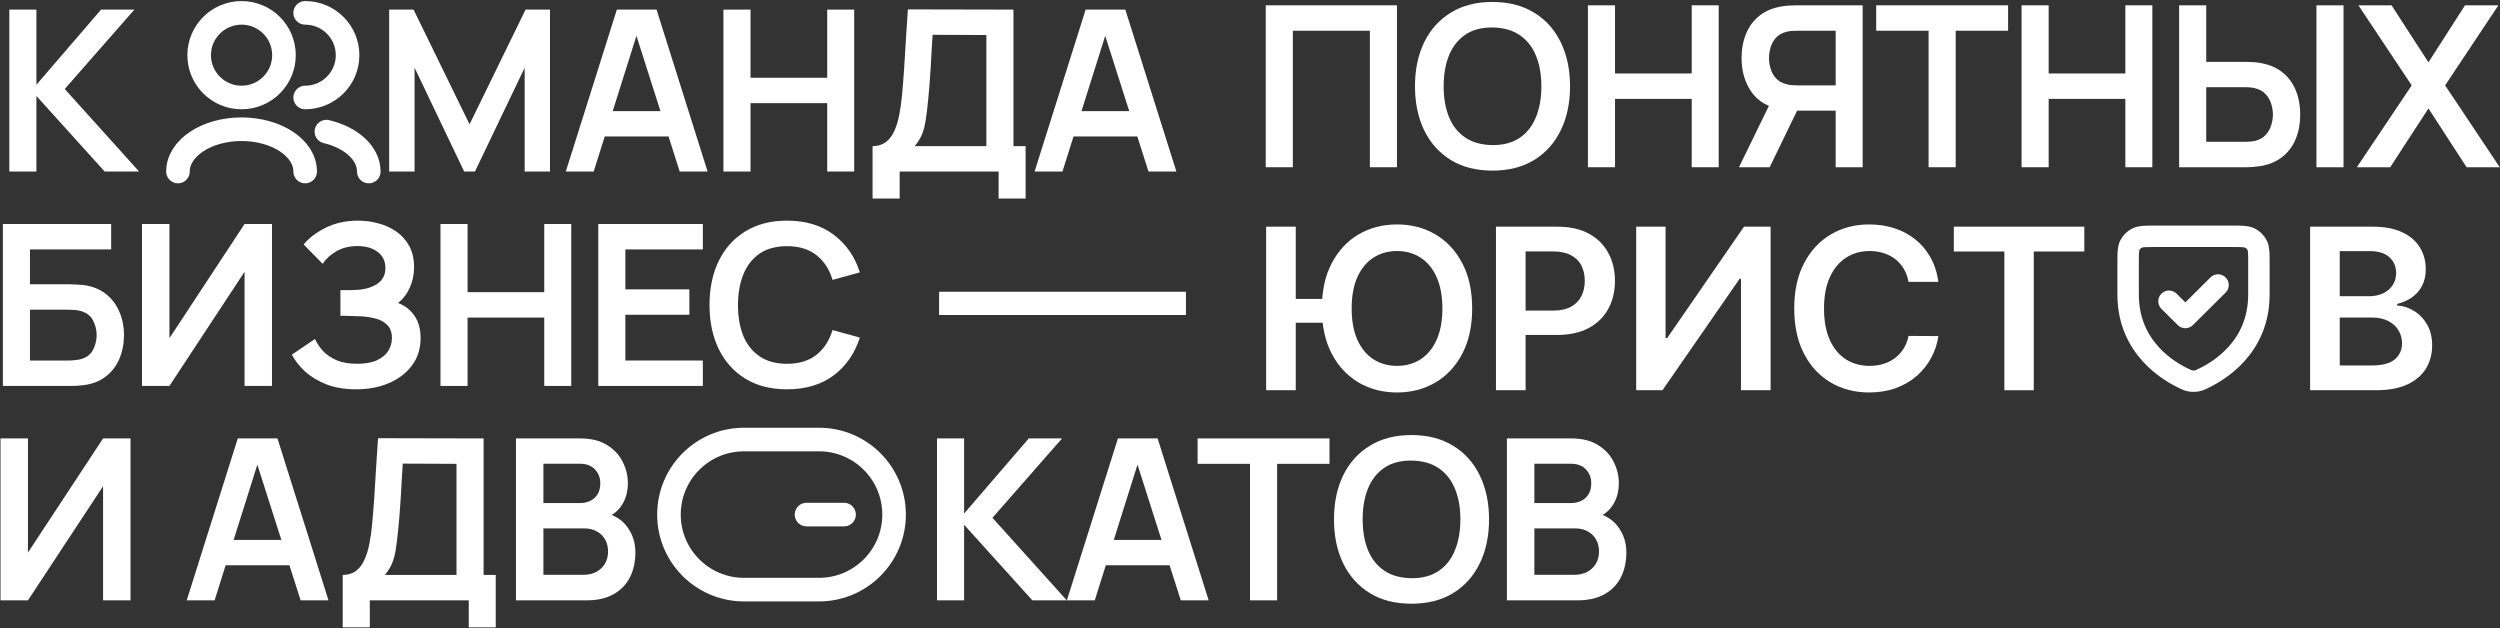
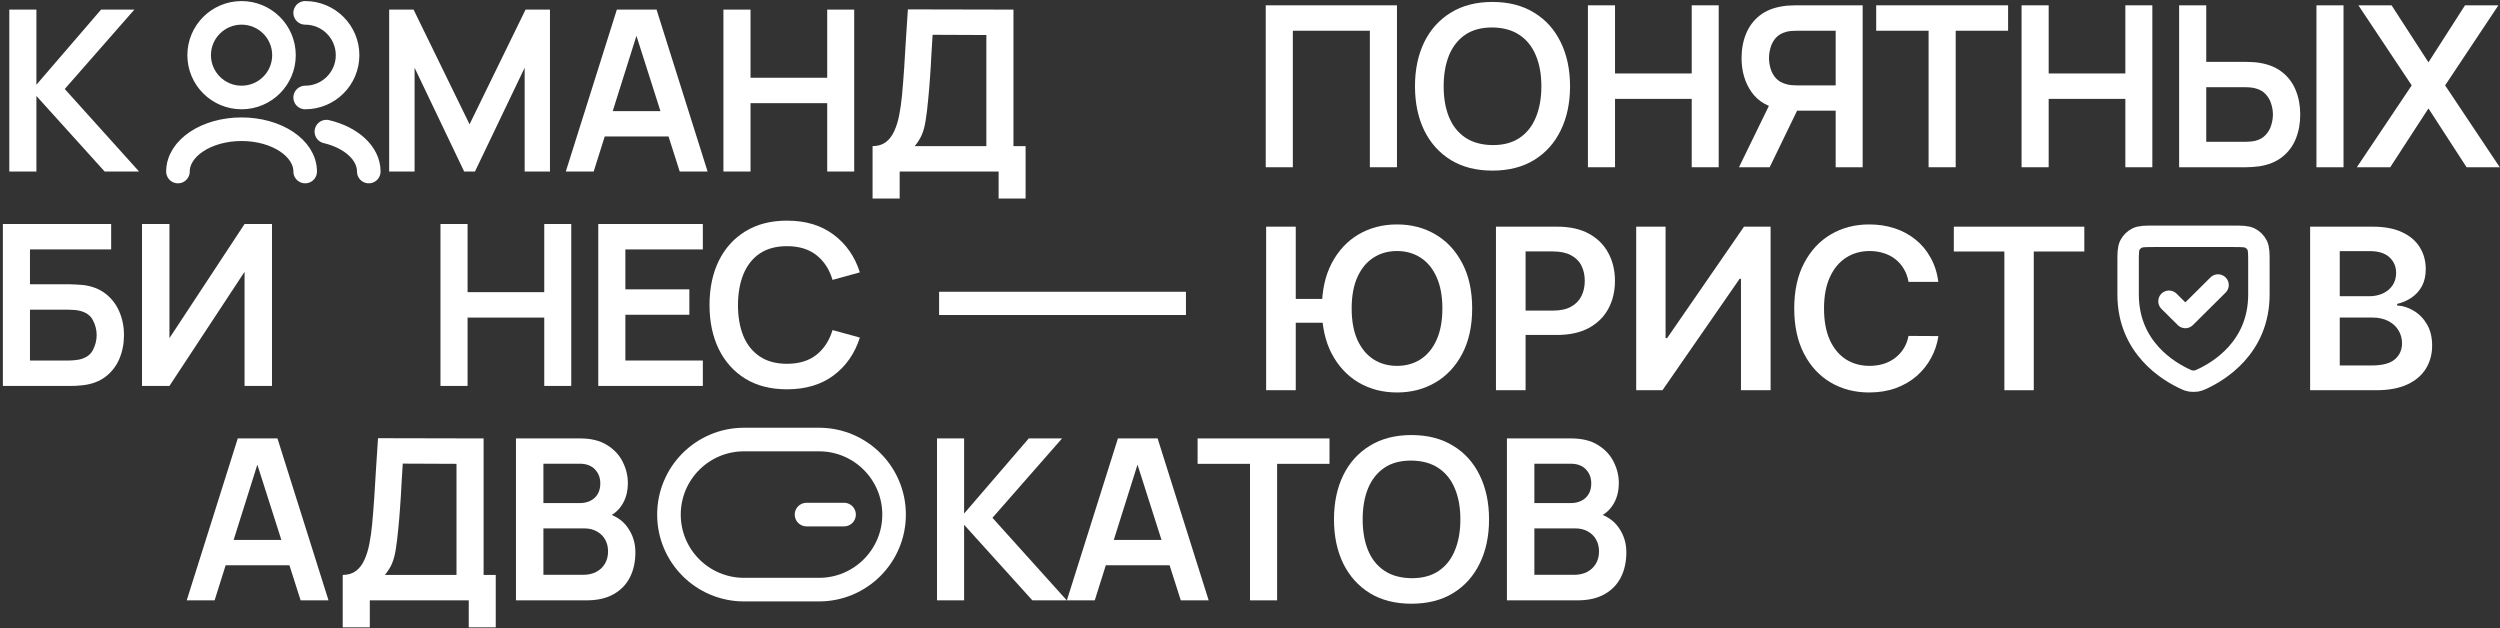
<svg xmlns="http://www.w3.org/2000/svg" width="1166" height="293" viewBox="0 0 1166 293" fill="none">
  <rect x="0" y="0" width="1166" height="293" fill="#333333" stroke="none" />
  <path d="M590.342 78V2.482H651.544V78H638.905V14.334H602.981V78H590.342Z" fill="white" />
  <path d="M696.082 79.573C688.53 79.573 682.062 77.93 676.678 74.644C671.294 71.322 667.151 66.707 664.249 60.799C661.382 54.89 659.948 48.037 659.948 40.241C659.948 32.444 661.382 25.592 664.249 19.683C667.151 13.774 671.294 9.177 676.678 5.89C682.062 2.569 688.53 0.908 696.082 0.908C703.634 0.908 710.102 2.569 715.486 5.89C720.905 9.177 725.048 13.774 727.915 19.683C730.817 25.592 732.268 32.444 732.268 40.241C732.268 48.037 730.817 54.89 727.915 60.799C725.048 66.707 720.905 71.322 715.486 74.644C710.102 77.93 703.634 79.573 696.082 79.573ZM696.082 67.669C701.151 67.704 705.364 66.585 708.721 64.312C712.112 62.04 714.647 58.841 716.325 54.715C718.038 50.59 718.895 45.765 718.895 40.241C718.895 34.717 718.038 29.927 716.325 25.871C714.647 21.781 712.112 18.599 708.721 16.327C705.364 14.054 701.151 12.883 696.082 12.813C691.012 12.778 686.799 13.897 683.443 16.169C680.087 18.442 677.552 21.641 675.839 25.766C674.161 29.892 673.321 34.717 673.321 40.241C673.321 45.765 674.161 50.572 675.839 54.663C677.517 58.718 680.034 61.882 683.391 64.155C686.782 66.427 691.012 67.599 696.082 67.669Z" fill="white" />
  <path d="M740.609 78V2.482H753.248V34.262H789.014V2.482H801.601V78H789.014V46.114H753.248V78H740.609Z" fill="white" />
  <path d="M868.747 78H856.161V51.621H836.652L831.25 51.149C824.817 50.1 820.045 47.373 816.933 42.968C813.821 38.528 812.265 33.231 812.265 27.078C812.265 22.917 812.965 19.141 814.363 15.75C815.762 12.323 817.877 9.491 820.709 7.254C823.541 5.016 827.142 3.565 831.512 2.901C832.526 2.726 833.592 2.621 834.711 2.586C835.865 2.516 836.809 2.482 837.543 2.482H868.747V78ZM825.376 78H811.059L827.422 44.436L840.27 47.268L825.376 78ZM856.161 39.821V14.334H838.068C837.368 14.334 836.582 14.369 835.708 14.439C834.834 14.474 834.03 14.596 833.295 14.806C831.198 15.33 829.537 16.257 828.313 17.585C827.124 18.914 826.285 20.435 825.796 22.148C825.306 23.826 825.062 25.469 825.062 27.078C825.062 28.686 825.306 30.329 825.796 32.007C826.285 33.685 827.124 35.189 828.313 36.517C829.537 37.846 831.198 38.772 833.295 39.297C834.03 39.507 834.834 39.646 835.708 39.716C836.582 39.786 837.368 39.821 838.068 39.821H856.161Z" fill="white" />
  <path d="M899.495 78V14.334H875.057V2.482H936.573V14.334H912.134V78H899.495Z" fill="white" />
  <path d="M942.86 78V2.482H955.499V34.262H991.266V2.482H1003.85V78H991.266V46.114H955.499V78H942.86Z" fill="white" />
  <path d="M1016.35 78V2.482H1028.99V28.861H1047.56C1048.26 28.861 1049.2 28.895 1050.39 28.965C1051.58 29 1052.66 29.105 1053.64 29.28C1057.98 29.944 1061.56 31.395 1064.39 33.633C1067.26 35.87 1069.37 38.702 1070.74 42.129C1072.13 45.52 1072.83 49.279 1072.83 53.404C1072.83 57.565 1072.13 61.358 1070.74 64.784C1069.37 68.176 1067.26 70.99 1064.39 73.228C1061.56 75.465 1057.98 76.916 1053.64 77.581C1052.66 77.72 1051.58 77.825 1050.39 77.895C1049.23 77.965 1048.29 78 1047.56 78H1016.35ZM1028.99 66.148H1047.03C1047.77 66.148 1048.55 66.113 1049.39 66.043C1050.27 65.973 1051.09 65.851 1051.86 65.676C1053.92 65.151 1055.55 64.225 1056.73 62.896C1057.96 61.568 1058.81 60.064 1059.3 58.386C1059.83 56.673 1060.09 55.012 1060.09 53.404C1060.09 51.796 1059.83 50.153 1059.3 48.474C1058.81 46.796 1057.96 45.293 1056.73 43.964C1055.55 42.636 1053.92 41.709 1051.86 41.185C1051.09 40.975 1050.27 40.835 1049.39 40.765C1048.55 40.695 1047.77 40.66 1047.03 40.66H1028.99V66.148ZM1080.39 78V2.482H1093.02V78H1080.39Z" fill="white" />
  <path d="M1099.23 78L1124.82 39.821L1099.96 2.482H1115.43L1132.63 29.07L1149.68 2.482H1165.25L1140.4 39.821L1165.88 78H1150.41L1132.63 50.572L1114.8 78H1099.23Z" fill="white" />
  <path d="M604.342 105.719V182H590.524V105.719H604.342ZM620.843 139.427V150.527H596.819V139.427H620.843ZM686.621 143.859C686.621 152.078 685.081 159.118 682.002 164.978C678.948 170.814 674.776 175.283 669.487 178.387C664.223 181.491 658.251 183.043 651.571 183.043C644.892 183.043 638.907 181.491 633.618 178.387C628.354 175.258 624.183 170.776 621.104 164.941C618.049 159.081 616.522 152.054 616.522 143.859C616.522 135.64 618.049 128.613 621.104 122.778C624.183 116.918 628.354 112.436 633.618 109.332C638.907 106.228 644.892 104.676 651.571 104.676C658.251 104.676 664.223 106.228 669.487 109.332C674.776 112.436 678.948 116.918 682.002 122.778C685.081 128.613 686.621 135.64 686.621 143.859ZM672.728 143.859C672.728 138.074 671.821 133.194 670.009 129.221C668.221 125.224 665.738 122.207 662.559 120.17C659.381 118.109 655.718 117.079 651.571 117.079C647.425 117.079 643.762 118.109 640.584 120.17C637.405 122.207 634.91 125.224 633.097 129.221C631.309 133.194 630.415 138.074 630.415 143.859C630.415 149.645 631.309 154.537 633.097 158.535C634.91 162.508 637.405 165.525 640.584 167.586C643.762 169.622 647.425 170.64 651.571 170.64C655.718 170.64 659.381 169.622 662.559 167.586C665.738 165.525 668.221 162.508 670.009 158.535C671.821 154.537 672.728 149.645 672.728 143.859Z" fill="white" />
  <path d="M697.717 182V105.719H726.323C732.183 105.719 737.1 106.811 741.073 108.996C745.071 111.182 748.088 114.186 750.124 118.01C752.185 121.809 753.215 126.13 753.215 130.972C753.215 135.864 752.185 140.209 750.124 144.008C748.063 147.808 745.021 150.8 740.998 152.985C736.976 155.145 732.022 156.225 726.137 156.225H707.178V144.865H724.274C727.701 144.865 730.507 144.269 732.692 143.077C734.877 141.885 736.491 140.246 737.534 138.161C738.602 136.075 739.136 133.679 739.136 130.972C739.136 128.265 738.602 125.882 737.534 123.821C736.491 121.76 734.865 120.158 732.655 119.016C730.47 117.849 727.651 117.265 724.2 117.265H711.536V182H697.717Z" fill="white" />
  <path d="M763.12 105.719H776.827V157.715H777.535L813.403 105.719H825.807V182H811.988V130.041H811.355L775.374 182H763.12V105.719Z" fill="white" />
  <path d="M904.059 131.456H890.129C889.732 129.172 888.999 127.148 887.931 125.385C886.864 123.597 885.535 122.082 883.946 120.841C882.357 119.599 880.544 118.668 878.508 118.047C876.497 117.402 874.324 117.079 871.99 117.079C867.843 117.079 864.168 118.122 860.965 120.208C857.762 122.269 855.254 125.298 853.441 129.296C851.628 133.269 850.722 138.123 850.722 143.859C850.722 149.695 851.628 154.611 853.441 158.609C855.278 162.582 857.786 165.587 860.965 167.623C864.168 169.634 867.831 170.64 871.953 170.64C874.237 170.64 876.373 170.342 878.359 169.746C880.37 169.125 882.171 168.219 883.76 167.027C885.374 165.835 886.727 164.37 887.82 162.632C888.937 160.894 889.707 158.907 890.129 156.672L904.059 156.747C903.538 160.372 902.408 163.774 900.67 166.952C898.957 170.131 896.709 172.937 893.928 175.37C891.147 177.779 887.894 179.666 884.17 181.032C880.445 182.373 876.31 183.043 871.766 183.043C865.062 183.043 859.078 181.491 853.813 178.387C848.549 175.283 844.402 170.801 841.373 164.941C838.344 159.081 836.829 152.054 836.829 143.859C836.829 135.64 838.356 128.613 841.41 122.778C844.465 116.918 848.624 112.436 853.888 109.332C859.152 106.228 865.112 104.676 871.766 104.676C876.013 104.676 879.961 105.272 883.611 106.464C887.261 107.656 890.514 109.406 893.37 111.715C896.225 114 898.572 116.806 900.409 120.133C902.271 123.436 903.488 127.21 904.059 131.456Z" fill="white" />
  <path d="M911.264 117.302V105.719H972.125V117.302H948.548V182H934.841V117.302H911.264Z" fill="white" />
  <path d="M1077.44 182V105.719H1106.64C1112.15 105.719 1116.73 106.588 1120.38 108.326C1124.06 110.039 1126.8 112.386 1128.61 115.366C1130.45 118.345 1131.37 121.722 1131.37 125.497C1131.37 128.601 1130.77 131.258 1129.58 133.468C1128.39 135.653 1126.79 137.428 1124.78 138.794C1122.77 140.16 1120.52 141.14 1118.04 141.736V142.481C1120.74 142.63 1123.34 143.462 1125.82 144.977C1128.33 146.467 1130.38 148.577 1131.97 151.309C1133.56 154.04 1134.35 157.343 1134.35 161.216C1134.35 165.165 1133.39 168.715 1131.48 171.869C1129.57 174.998 1126.69 177.468 1122.84 179.281C1118.99 181.094 1114.15 182 1108.31 182H1077.44ZM1091.26 170.454H1106.12C1111.13 170.454 1114.75 169.498 1116.96 167.586C1119.19 165.649 1120.31 163.166 1120.31 160.136C1120.31 157.877 1119.75 155.84 1118.63 154.028C1117.51 152.19 1115.93 150.75 1113.86 149.707C1111.8 148.639 1109.34 148.106 1106.49 148.106H1091.26V170.454ZM1091.26 138.161H1104.92C1107.31 138.161 1109.46 137.726 1111.37 136.857C1113.28 135.963 1114.78 134.709 1115.88 133.095C1116.99 131.456 1117.55 129.519 1117.55 127.285C1117.55 124.33 1116.51 121.896 1114.42 119.984C1112.36 118.072 1109.3 117.116 1105.22 117.116H1091.26V138.161Z" fill="white" />
  <path d="M4.342 80V4.481H16.981V39.514L47.136 4.481H62.659L30.197 41.506L64.862 80H48.814L16.981 44.758V80H4.342Z" fill="white" />
  <path d="M181.507 80V4.481H192.887L219.004 57.974L245.121 4.481H256.501V80H244.701V31.595L221.521 80H216.486L193.359 31.595V80H181.507Z" fill="white" />
  <path d="M263.892 80L287.701 4.481H306.214L330.023 80H317.017L295.411 12.243H298.242L276.898 80H263.892ZM277.16 63.638V51.838H316.807V63.638H277.16Z" fill="white" />
  <path d="M337.407 80V4.481H350.046V36.262H385.812V4.481H398.399V80H385.812V48.114H350.046V80H337.407Z" fill="white" />
  <path d="M406.966 92.586V68.148C409.413 68.148 411.459 67.536 413.102 66.312C414.745 65.088 416.056 63.393 417.035 61.225C418.049 59.057 418.836 56.54 419.395 53.673C419.954 50.771 420.391 47.695 420.706 44.443C421.091 40.143 421.423 35.93 421.703 31.804C421.982 27.644 422.244 23.343 422.489 18.903C422.769 14.428 423.084 9.586 423.433 4.376L472.678 4.481V68.148H478.341V92.586H465.755V80H419.605V92.586H406.966ZM426.632 68.148H460.039V16.334L434.971 16.229C434.726 19.9 434.516 23.326 434.341 26.508C434.202 29.654 434.009 32.853 433.765 36.105C433.555 39.356 433.258 42.905 432.873 46.751C432.523 50.527 432.139 53.673 431.719 56.191C431.335 58.708 430.758 60.893 429.989 62.746C429.219 64.564 428.101 66.365 426.632 68.148Z" fill="white" />
-   <path d="M482.532 80L506.341 4.481H524.854L548.663 80H535.657L514.051 12.243H516.882L495.538 80H482.532ZM495.8 63.638V51.838H535.447V63.638H495.8Z" fill="white" />
  <path d="M1.342 180V104.481H51.845V116.334H13.981V132.591H32.546C33.245 132.591 34.172 132.626 35.325 132.696C36.514 132.731 37.598 132.801 38.577 132.906C42.807 133.395 46.339 134.741 49.17 136.944C52.037 139.146 54.188 141.926 55.621 145.282C57.089 148.639 57.824 152.31 57.824 156.295C57.824 160.281 57.107 163.97 55.673 167.361C54.24 170.717 52.09 173.497 49.223 175.7C46.391 177.867 42.842 179.196 38.577 179.685C37.598 179.79 36.532 179.878 35.378 179.947C34.224 179.982 33.28 180 32.546 180H1.342ZM13.981 168.148H32.022C32.721 168.148 33.507 168.113 34.381 168.043C35.255 167.973 36.06 167.868 36.794 167.728C39.94 167.064 42.108 165.595 43.297 163.323C44.486 161.05 45.08 158.708 45.08 156.295C45.08 153.848 44.486 151.506 43.297 149.268C42.108 146.996 39.94 145.527 36.794 144.863C36.06 144.688 35.255 144.583 34.381 144.548C33.507 144.478 32.721 144.443 32.022 144.443H13.981V168.148Z" fill="white" />
  <path d="M126.857 180H114.061V126.77L79.029 180H66.233V104.481H79.029V157.711L114.061 104.481H126.857V180Z" fill="white" />
-   <path d="M166.166 181.573C160.852 181.573 156.202 180.804 152.216 179.266C148.265 177.692 144.944 175.682 142.252 173.235C139.595 170.752 137.549 168.148 136.116 165.421L146.919 158.079C147.758 160.001 148.982 161.854 150.59 163.638C152.199 165.386 154.314 166.837 156.936 167.99C159.558 169.109 162.81 169.669 166.69 169.669C170.431 169.669 173.491 169.109 175.868 167.99C178.246 166.872 179.994 165.403 181.112 163.585C182.231 161.767 182.791 159.792 182.791 157.659C182.791 155.002 182.056 152.957 180.588 151.523C179.12 150.055 177.197 149.041 174.819 148.481C172.442 147.887 169.907 147.555 167.215 147.485C164.768 147.415 163.002 147.363 161.918 147.328C160.834 147.293 160.118 147.275 159.768 147.275C159.418 147.275 159.086 147.275 158.772 147.275V135.318C159.156 135.318 159.803 135.318 160.712 135.318C161.656 135.318 162.617 135.318 163.596 135.318C164.61 135.283 165.432 135.248 166.061 135.213C170.047 135.038 173.316 134.112 175.868 132.434C178.455 130.756 179.749 128.273 179.749 124.987C179.749 121.805 178.543 119.305 176.13 117.487C173.753 115.669 170.589 114.76 166.638 114.76C162.932 114.76 159.663 115.582 156.831 117.225C154.034 118.868 151.919 120.809 150.485 123.046L141.623 114.026C144.175 110.914 147.636 108.292 152.006 106.16C156.412 103.992 161.411 102.908 167.005 102.908C170.292 102.908 173.491 103.345 176.602 104.219C179.714 105.058 182.511 106.352 184.993 108.1C187.476 109.848 189.451 112.086 190.919 114.813C192.388 117.54 193.122 120.791 193.122 124.567C193.122 128.028 192.458 131.228 191.129 134.164C189.836 137.066 188.017 139.444 185.675 141.297C188.996 142.625 191.566 144.653 193.384 147.38C195.237 150.107 196.164 153.551 196.164 157.711C196.164 162.606 194.835 166.837 192.178 170.403C189.521 173.969 185.92 176.731 181.375 178.689C176.865 180.612 171.795 181.573 166.166 181.573Z" fill="white" />
  <path d="M205.437 180V104.481H218.076V136.262H253.842V104.481H266.429V180H253.842V148.114H218.076V180H205.437Z" fill="white" />
  <path d="M279.034 180V104.481H327.807V116.334H291.673V134.951H321.513V146.803H291.673V168.148H327.807V180H279.034Z" fill="white" />
  <path d="M367.054 181.573C359.502 181.573 353.034 179.93 347.65 176.644C342.266 173.322 338.123 168.707 335.221 162.798C332.354 156.89 330.92 150.037 330.92 142.241C330.92 134.444 332.354 127.591 335.221 121.683C338.123 115.774 342.266 111.177 347.65 107.89C353.034 104.569 359.502 102.908 367.054 102.908C375.76 102.908 383.014 105.093 388.818 109.463C394.622 113.799 398.695 119.655 401.037 127.032L388.294 130.546C386.825 125.616 384.325 121.77 380.794 119.008C377.263 116.211 372.683 114.813 367.054 114.813C361.984 114.813 357.754 115.949 354.363 118.222C351.006 120.494 348.471 123.693 346.758 127.819C345.08 131.909 344.224 136.717 344.189 142.241C344.189 147.765 345.028 152.589 346.706 156.715C348.419 160.806 350.971 163.987 354.363 166.26C357.754 168.532 361.984 169.669 367.054 169.669C372.683 169.669 377.263 168.27 380.794 165.473C384.325 162.676 386.825 158.83 388.294 153.936L401.037 157.449C398.695 164.826 394.622 170.7 388.818 175.07C383.014 179.406 375.76 181.573 367.054 181.573Z" fill="white" />
-   <path d="M60.867 280H48.071V226.77L13.038 280H0.242V204.481H13.038V257.711L48.071 204.481H60.867V280Z" fill="white" />
  <path d="M87.085 280L110.895 204.481H129.407L153.216 280H140.21L118.604 212.243H121.436L100.091 280H87.085ZM100.353 263.638V251.838H140.001V263.638H100.353Z" fill="white" />
  <path d="M159.84 292.586V268.148C162.287 268.148 164.333 267.536 165.976 266.312C167.619 265.088 168.93 263.393 169.909 261.225C170.923 259.057 171.71 256.54 172.269 253.673C172.828 250.771 173.265 247.695 173.58 244.443C173.965 240.143 174.297 235.93 174.576 231.804C174.856 227.644 175.118 223.344 175.363 218.903C175.643 214.428 175.957 209.586 176.307 204.376L225.551 204.481V268.148H231.215V292.586H218.629V280H172.479V292.586H159.84ZM179.506 268.148H212.913V216.334L187.845 216.229C187.6 219.9 187.39 223.326 187.215 226.508C187.075 229.654 186.883 232.853 186.638 236.105C186.429 239.356 186.132 242.905 185.747 246.751C185.397 250.527 185.013 253.673 184.593 256.191C184.209 258.708 183.632 260.893 182.863 262.746C182.093 264.564 180.975 266.365 179.506 268.148Z" fill="white" />
  <path d="M240.65 280V204.481H270.595C275.7 204.481 279.878 205.513 283.129 207.576C286.416 209.603 288.846 212.208 290.419 215.39C292.027 218.571 292.832 221.858 292.832 225.249C292.832 229.409 291.835 232.941 289.842 235.843C287.884 238.744 285.21 240.702 281.818 241.716V239.094C286.573 240.178 290.174 242.433 292.622 245.859C295.104 249.286 296.345 253.184 296.345 257.554C296.345 262.029 295.489 265.945 293.775 269.301C292.062 272.658 289.51 275.28 286.119 277.168C282.762 279.056 278.602 280 273.637 280H240.65ZM253.446 268.095H272.064C274.267 268.095 276.242 267.658 277.99 266.784C279.738 265.875 281.102 264.617 282.081 263.008C283.095 261.365 283.601 259.425 283.601 257.187C283.601 255.159 283.164 253.341 282.29 251.733C281.416 250.125 280.14 248.849 278.462 247.905C276.784 246.926 274.774 246.436 272.431 246.436H253.446V268.095ZM253.446 234.636H270.438C272.256 234.636 273.882 234.287 275.315 233.587C276.749 232.888 277.885 231.857 278.724 230.493C279.563 229.13 279.983 227.452 279.983 225.459C279.983 222.837 279.144 220.651 277.466 218.903C275.787 217.155 273.445 216.281 270.438 216.281H253.446V234.636Z" fill="white" />
  <path d="M437.022 280V204.481H449.661V239.514L479.816 204.481H495.339L462.877 241.506L497.542 280H481.494L449.661 244.758V280H437.022Z" fill="white" />
  <path d="M497.59 280L521.4 204.481H539.912L563.722 280H550.716L529.109 212.243H531.941L510.596 280H497.59ZM510.859 263.638V251.838H550.506V263.638H510.859Z" fill="white" />
  <path d="M583.003 280V216.334H558.564V204.481H620.08V216.334H595.642V280H583.003Z" fill="white" />
  <path d="M658.306 281.573C650.754 281.573 644.286 279.93 638.902 276.644C633.517 273.322 629.374 268.707 626.473 262.798C623.606 256.89 622.172 250.037 622.172 242.241C622.172 234.444 623.606 227.591 626.473 221.683C629.374 215.774 633.517 211.177 638.902 207.89C644.286 204.569 650.754 202.908 658.306 202.908C665.858 202.908 672.326 204.569 677.71 207.89C683.129 211.177 687.272 215.774 690.139 221.683C693.041 227.591 694.492 234.444 694.492 242.241C694.492 250.037 693.041 256.89 690.139 262.798C687.272 268.707 683.129 273.322 677.71 276.644C672.326 279.93 665.858 281.573 658.306 281.573ZM658.306 269.669C663.375 269.704 667.588 268.585 670.945 266.312C674.336 264.04 676.871 260.841 678.549 256.715C680.262 252.589 681.119 247.765 681.119 242.241C681.119 236.717 680.262 231.927 678.549 227.871C676.871 223.781 674.336 220.599 670.945 218.326C667.588 216.054 663.375 214.883 658.306 214.813C653.236 214.778 649.023 215.897 645.667 218.169C642.31 220.442 639.776 223.641 638.063 227.766C636.384 231.892 635.545 236.717 635.545 242.241C635.545 247.765 636.384 252.572 638.063 256.663C639.741 260.718 642.258 263.882 645.614 266.155C649.006 268.427 653.236 269.599 658.306 269.669Z" fill="white" />
  <path d="M702.833 280V204.481H732.778C737.882 204.481 742.06 205.513 745.312 207.576C748.598 209.603 751.028 212.208 752.602 215.39C754.21 218.571 755.014 221.858 755.014 225.249C755.014 229.409 754.017 232.941 752.025 235.843C750.067 238.744 747.392 240.702 744.001 241.716V239.094C748.756 240.178 752.357 242.433 754.804 245.859C757.286 249.286 758.528 253.184 758.528 257.554C758.528 262.029 757.671 265.945 755.958 269.301C754.245 272.658 751.692 275.28 748.301 277.168C744.945 279.056 740.784 280 735.82 280H702.833ZM715.629 268.095H734.246C736.449 268.095 738.424 267.658 740.172 266.784C741.921 265.875 743.284 264.617 744.263 263.008C745.277 261.365 745.784 259.425 745.784 257.187C745.784 255.159 745.347 253.341 744.473 251.733C743.599 250.125 742.323 248.849 740.644 247.905C738.966 246.926 736.956 246.436 734.613 246.436H715.629V268.095ZM715.629 234.636H732.621C734.439 234.636 736.064 234.287 737.498 233.587C738.931 232.888 740.068 231.857 740.907 230.493C741.746 229.13 742.165 227.452 742.165 225.459C742.165 222.837 741.326 220.651 739.648 218.903C737.97 217.155 735.627 216.281 732.621 216.281H715.629V234.636Z" fill="white" />
  <path d="M172 80C172 71.408 163.745 64.098 152.222 61.389M142.333 80C142.333 69.102 129.051 60.267 112.667 60.267C96.282 60.267 83 69.102 83 80M142.333 45.467C153.256 45.467 162.111 36.632 162.111 25.733C162.111 14.835 153.256 6 142.333 6M112.667 45.467C101.744 45.467 92.889 36.632 92.889 25.733C92.889 14.835 101.744 6 112.667 6C123.59 6 132.444 14.835 132.444 25.733C132.444 36.632 123.59 45.467 112.667 45.467Z" stroke="white" stroke-width="11" stroke-linecap="round" stroke-linejoin="round" />
  <rect x="438" y="136.078" width="115.123" height="10.845" fill="white" />
  <path d="M1034.49 132.932L1019.24 148.076L1011.62 140.504M1053.55 137.343C1053.55 162.211 1034.61 173.36 1026.58 176.969L1026.57 176.973C1025.73 177.353 1025.3 177.543 1024.35 177.707C1023.74 177.81 1022.37 177.81 1021.77 177.707C1020.8 177.543 1020.37 177.352 1019.52 176.969C1011.49 173.36 992.553 162.211 992.553 137.343V122.331C992.553 118.091 992.553 115.969 993.384 114.349C994.115 112.924 995.281 111.767 996.716 111.041C998.347 110.215 1000.48 110.215 1004.75 110.215H1041.35C1045.62 110.215 1047.76 110.215 1049.39 111.041C1050.82 111.767 1051.99 112.924 1052.72 114.349C1053.55 115.967 1053.55 118.087 1053.55 122.319V137.343Z" stroke="white" stroke-width="10" stroke-linecap="round" stroke-linejoin="round" />
  <path d="M376.167 240H393.667M382 275H347C327.67 275 312 259.33 312 240C312 220.67 327.67 205 347 205L382 205C401.33 205 417 220.67 417 240C417 259.33 401.33 275 382 275Z" stroke="white" stroke-width="11" stroke-linecap="round" stroke-linejoin="round" />
</svg>